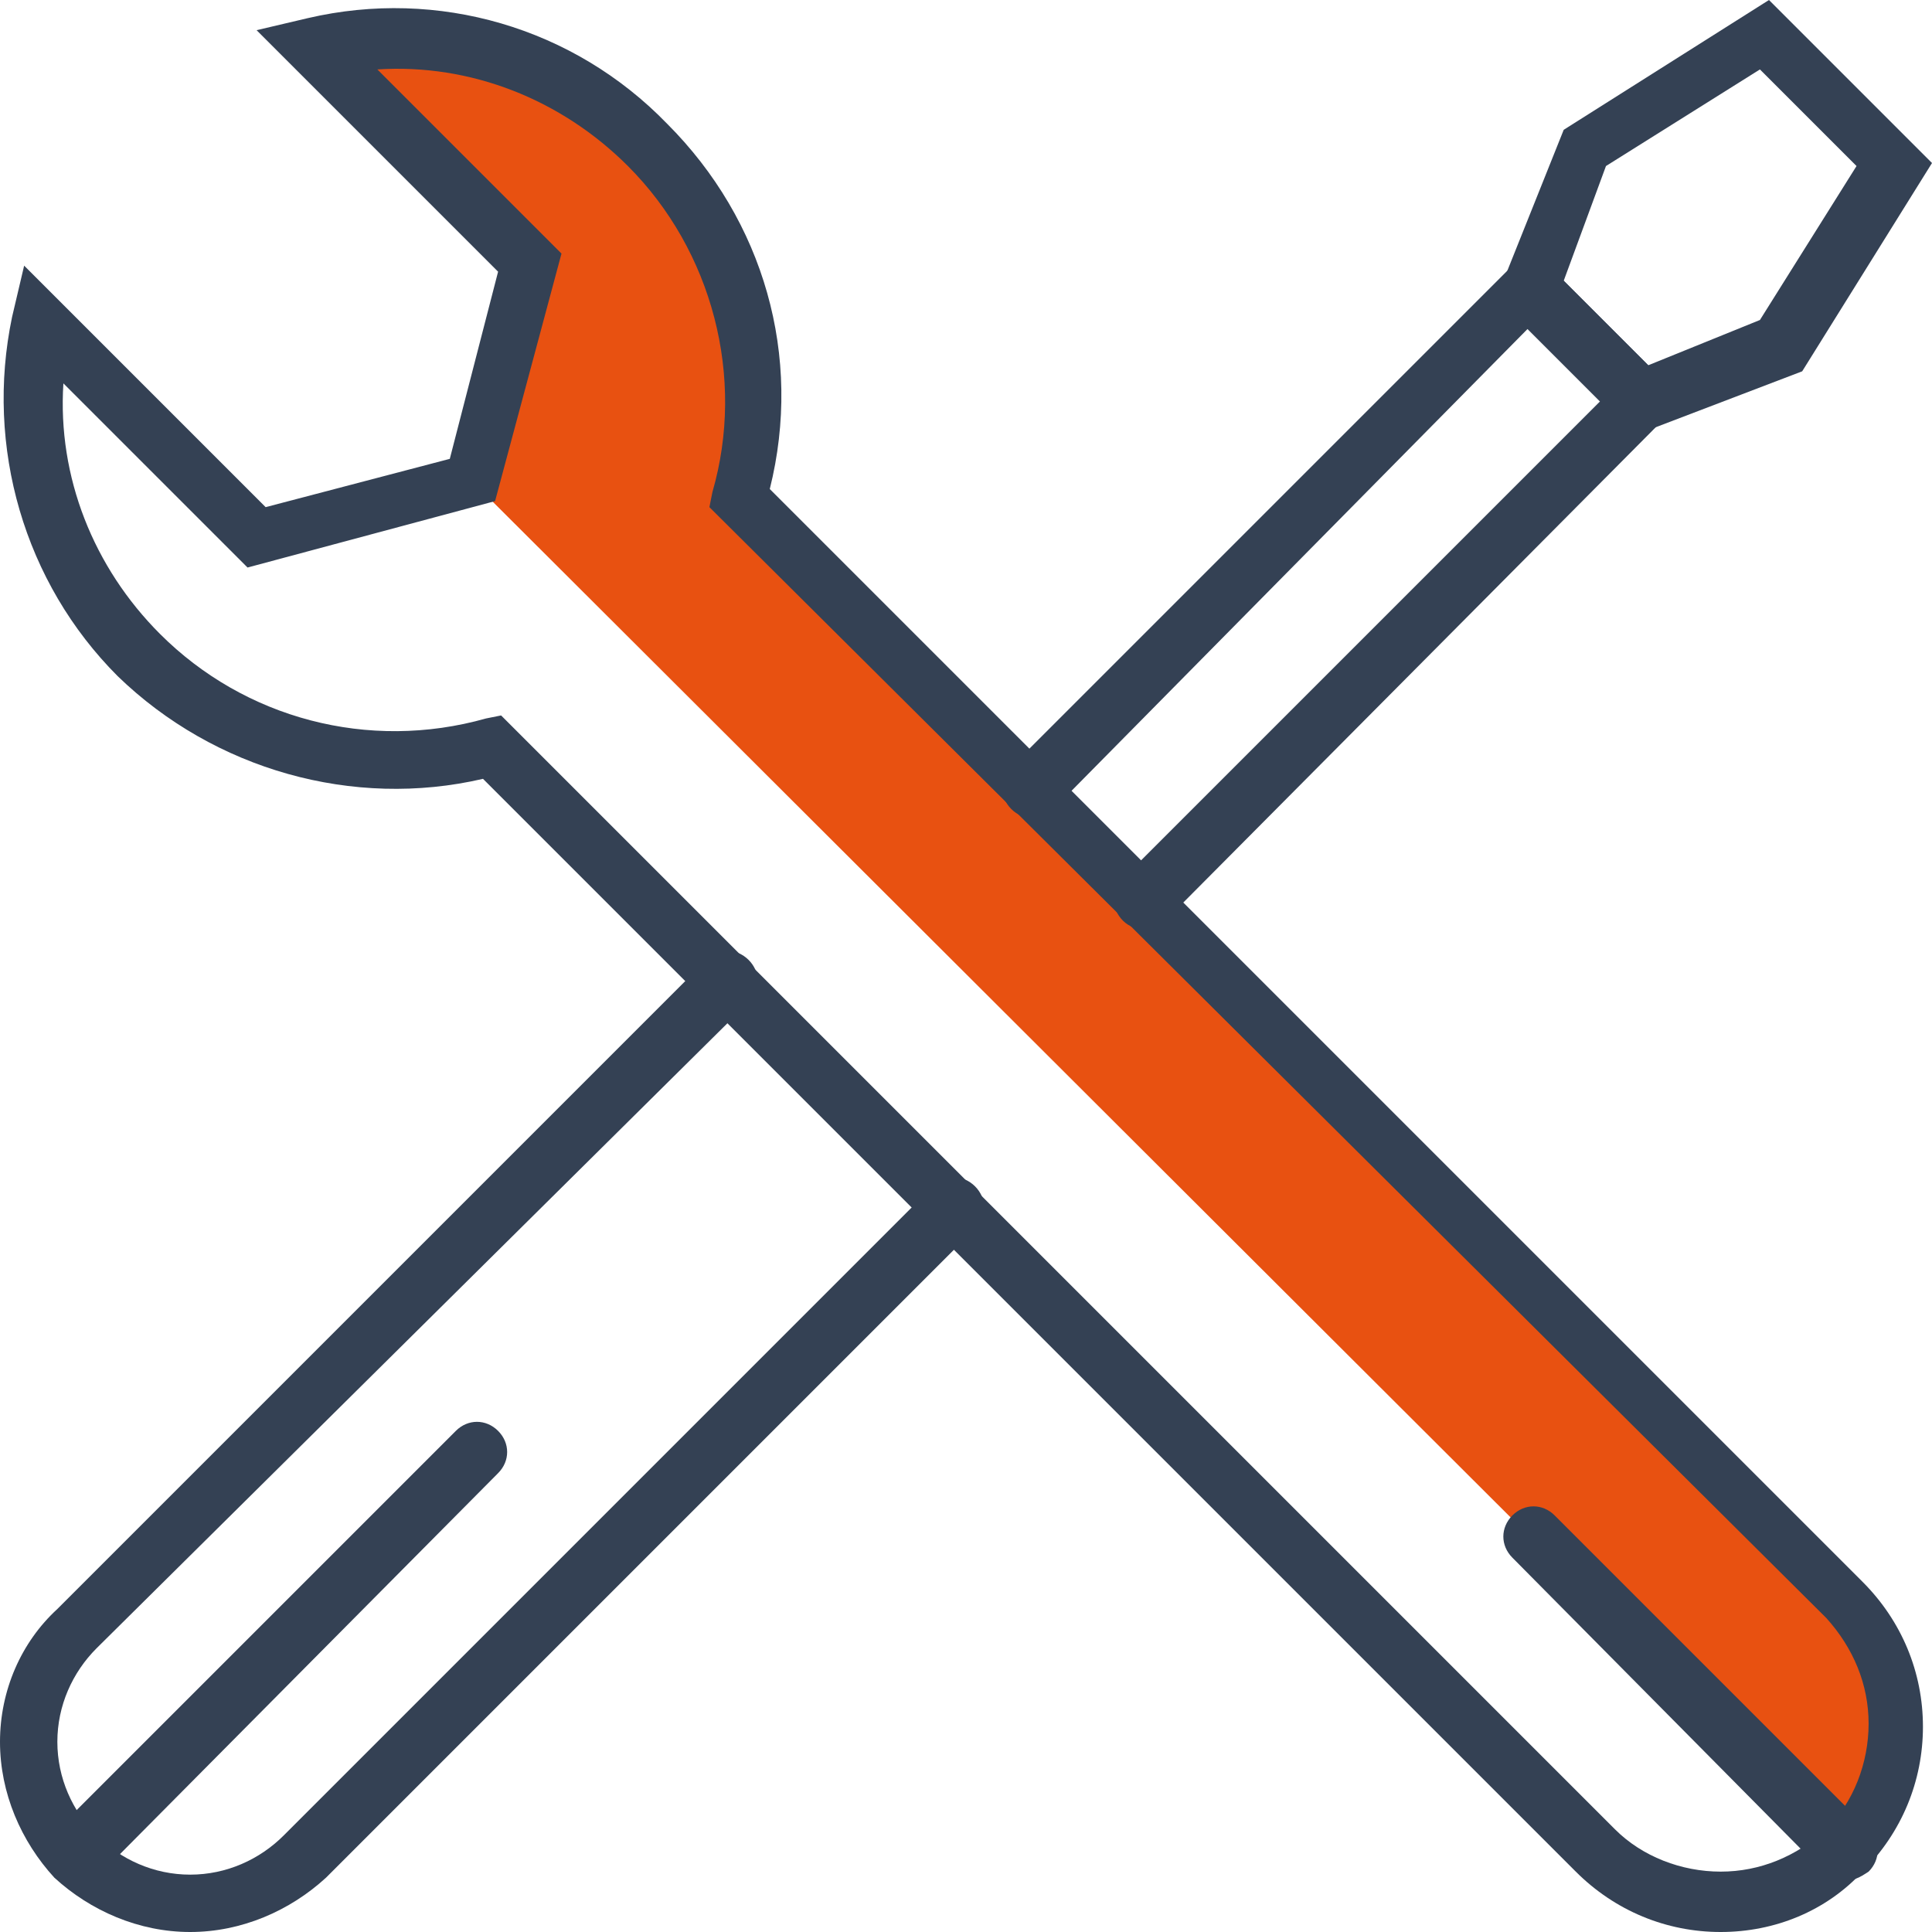
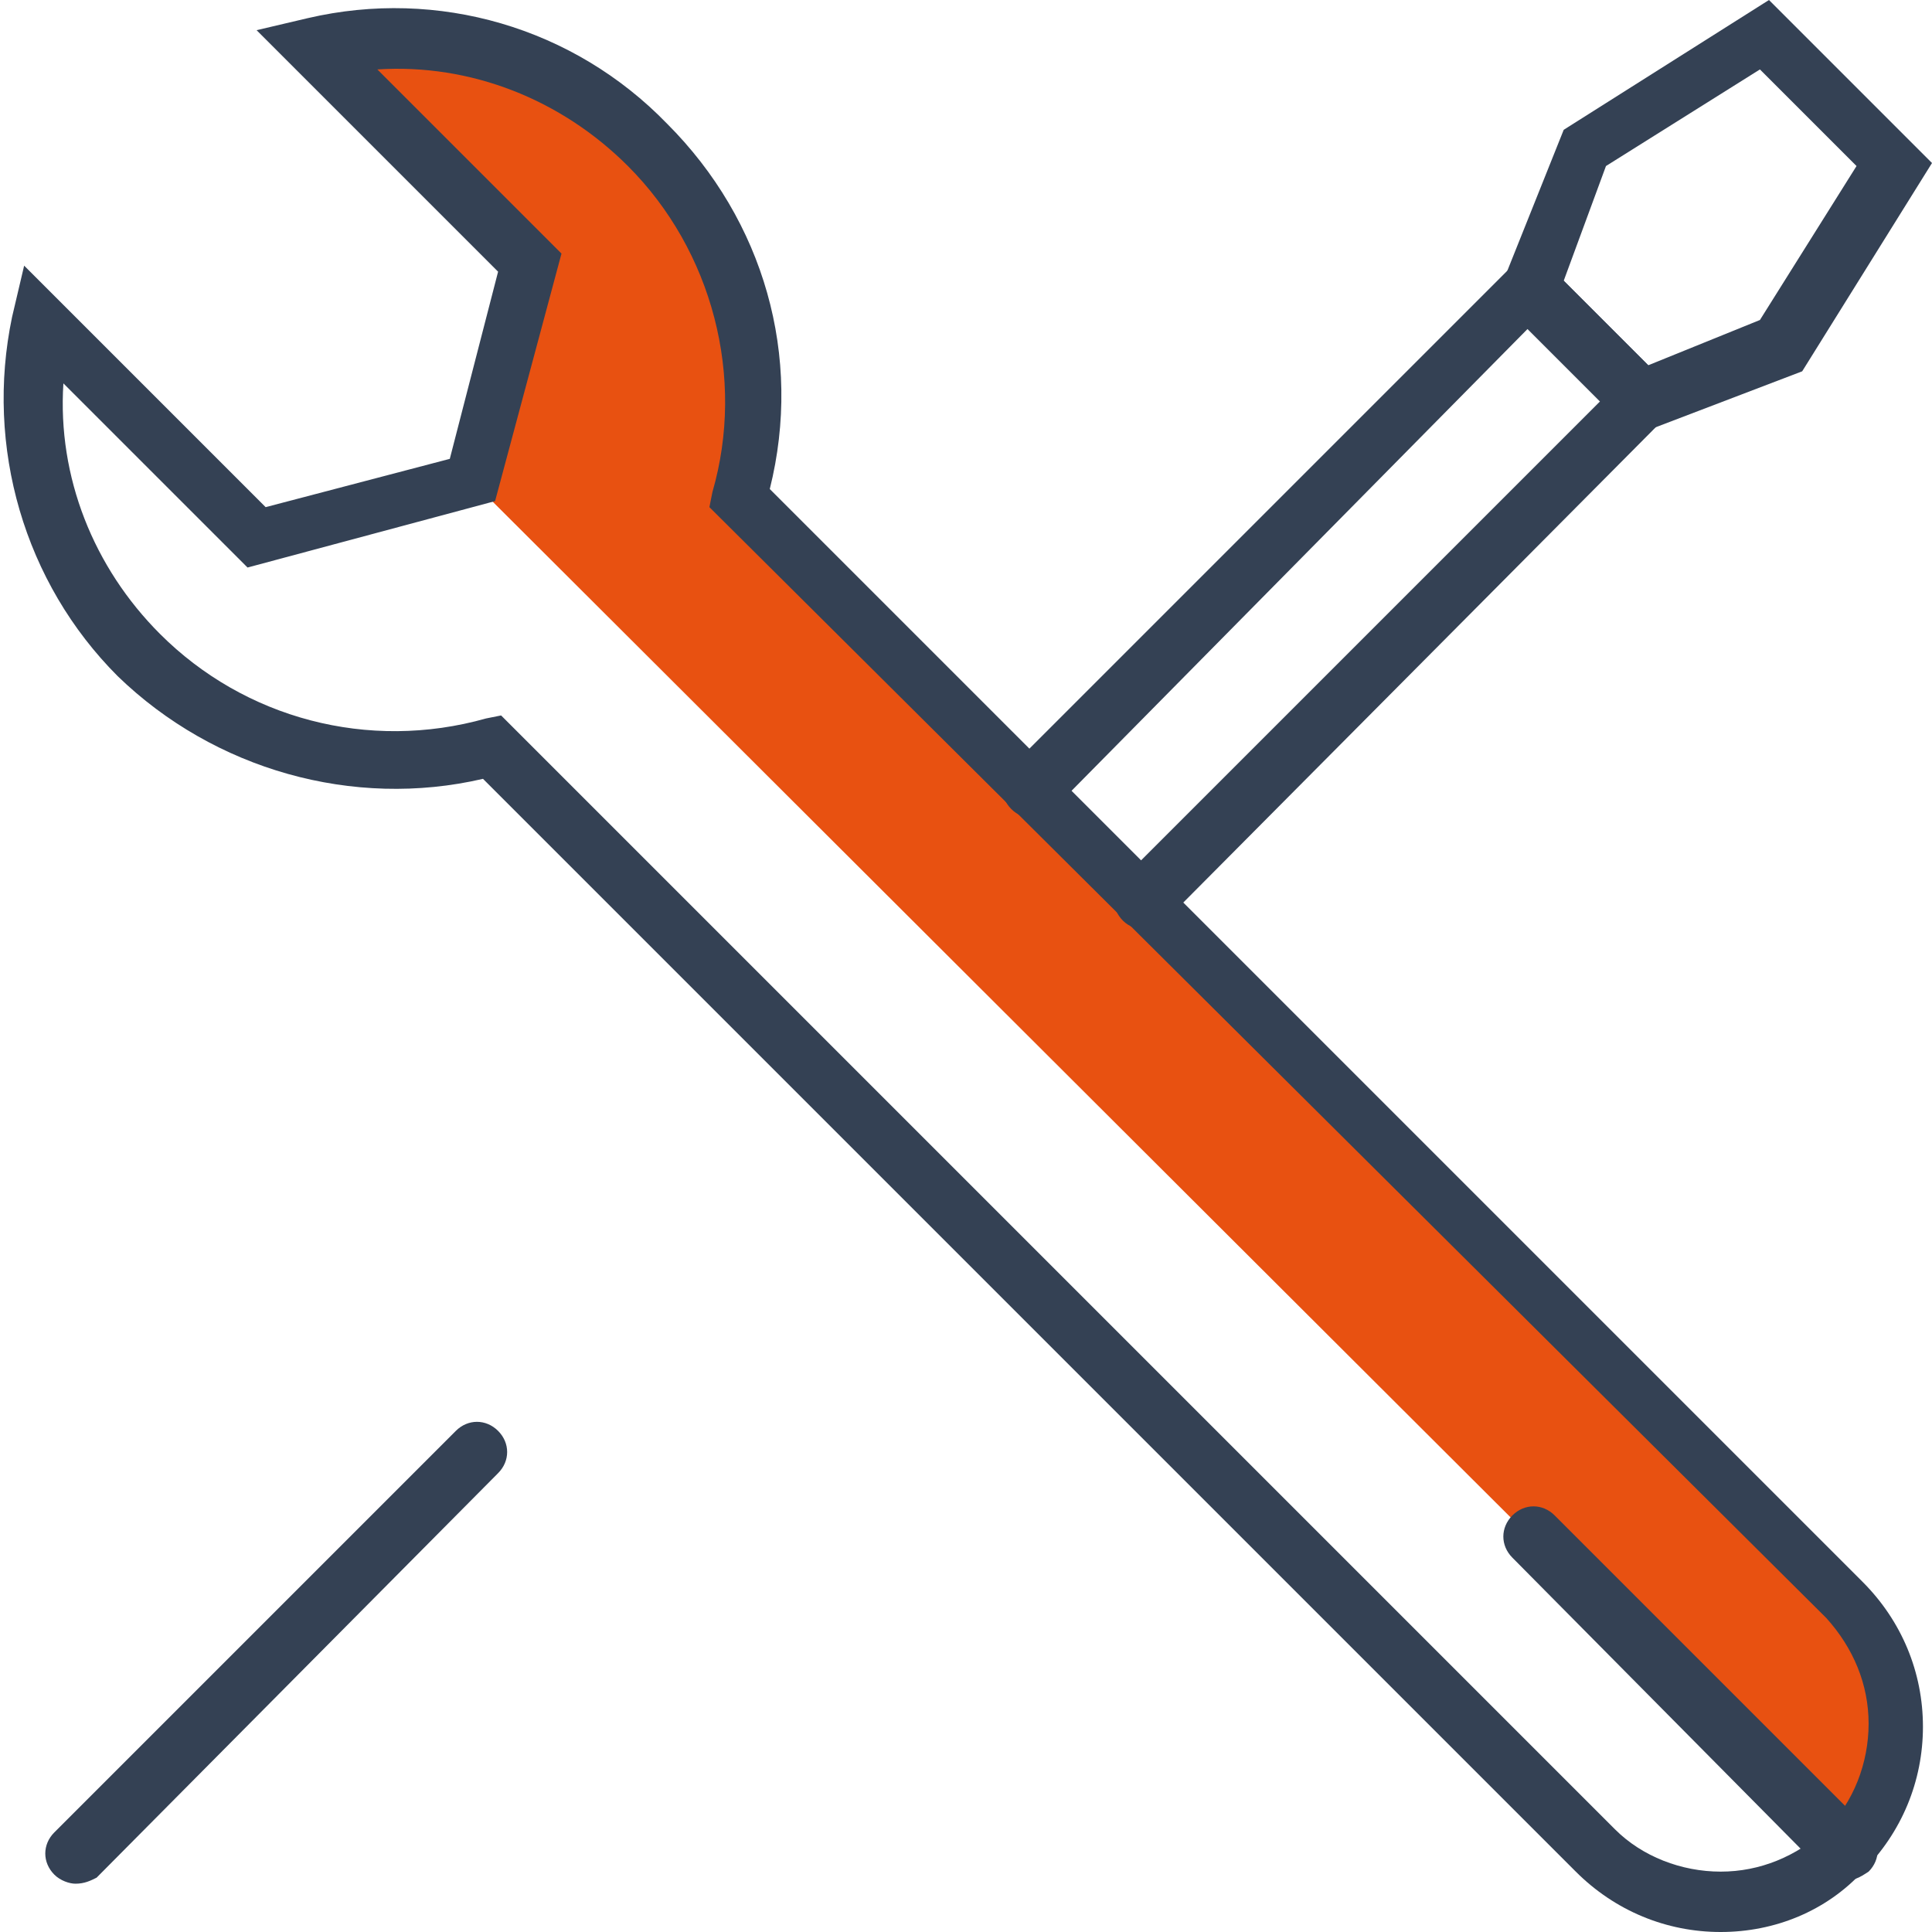
<svg xmlns="http://www.w3.org/2000/svg" version="1.1" id="Layer_1" x="0px" y="0px" viewBox="0 0 64 64" style="enable-background:new 0 0 64 64;" xml:space="preserve">
  <style type="text/css">
	.st0{fill:#E85111;}
	.st1{fill:#023149;}
	.st2{fill:#344154;}
</style>
  <g>
    <g>
      <g>
        <g>
          <g>
            <g>
              <path class="st0" d="M61.1,61.3c2.3-2.3,2.3-6,0-8.3L24.6,16.5c1.1-4,0.1-8.5-3.1-11.7c-3-3-7.2-4.1-11.1-3.2l1.9,1.9l5.3,5.3        l-1.9,7.2L61.1,61.3L61.1,61.3z" />
            </g>
          </g>
        </g>
      </g>
    </g>
    <g>
      <g>
        <g>
          <g>
            <g>
              <path class="st2" d="M2.5,62.4c-0.2,0-0.5-0.1-0.7-0.3c-0.4-0.4-0.4-1,0-1.4l13.3-13.3c0.4-0.4,1-0.4,1.4,0        c0.4,0.4,0.4,1,0,1.4L3.2,62.2C3,62.3,2.8,62.4,2.5,62.4z" />
            </g>
          </g>
        </g>
      </g>
    </g>
    <g>
      <g>
        <g>
          <g>
            <g>
-               <path class="st2" d="M6.3,64c-1.7,0-3.3-0.7-4.5-1.8C0.7,61,0,59.4,0,57.7c0-1.7,0.7-3.3,1.9-4.4l21.5-21.5        c0.4-0.4,1-0.4,1.4,0c0.4,0.4,0.4,1,0,1.4L3.2,54.6c-0.8,0.8-1.3,1.9-1.3,3.1c0,1.2,0.5,2.3,1.3,3.1c0.8,0.8,1.9,1.3,3.1,1.3        c1.2,0,2.3-0.5,3.1-1.3l21.5-21.5c0.4-0.4,1-0.4,1.4,0c0.4,0.4,0.4,1,0,1.4L10.8,62.2C9.6,63.3,8,64,6.3,64z" />
-             </g>
+               </g>
          </g>
        </g>
      </g>
    </g>
    <g>
      <g>
        <g>
          <g>
            <g>
              <g>
                <path class="st2" d="M37.9,30.8c-0.2,0-0.5-0.1-0.7-0.3c-0.4-0.4-0.4-1,0-1.4l15.8-15.8l-2.4-2.4L34.9,26.8         c-0.4,0.4-1,0.4-1.4,0c-0.4-0.4-0.4-1,0-1.4L50,8.9c0.2-0.2,0.4-0.3,0.7-0.3c0,0,0,0,0,0c0.3,0,0.5,0.1,0.7,0.3l3.7,3.7         c0.4,0.4,0.4,1,0,1.3L38.6,30.5C38.4,30.7,38.2,30.8,37.9,30.8z" />
              </g>
            </g>
          </g>
        </g>
      </g>
      <g>
        <g>
          <g>
            <g>
              <g>
                <path class="st2" d="M54.2,14.4l-4.6-4.6l2.2-5.5L58.6,0L64,5.4l-4.3,6.9L54.2,14.4z M51.8,9.3l2.8,2.8l3.7-1.5l3.2-5.1         l-3.2-3.2l-5.1,3.2L51.8,9.3z" />
              </g>
            </g>
          </g>
        </g>
      </g>
    </g>
    <g>
      <g>
        <g>
          <g>
            <g>
              <path class="st2" d="M57,64c-1.8,0-3.5-0.7-4.8-2L16,25.8c-4.3,1-8.9-0.3-12.1-3.4c-3.1-3.1-4.4-7.6-3.5-11.9l0.4-1.7l8,8        l6.1-1.6L16.5,9l-8-8l1.7-0.4c4.3-1,8.8,0.3,11.9,3.5l0,0c3.2,3.2,4.5,7.7,3.4,12.1l36.2,36.2c1.3,1.3,2,3,2,4.8        c0,1.8-0.7,3.5-2,4.8C60.5,63.3,58.8,64,57,64z M16.6,23.7l36.9,36.9c0.9,0.9,2.2,1.4,3.5,1.4c1.3,0,2.5-0.5,3.5-1.4        c0.9-0.9,1.4-2.2,1.4-3.5c0-1.3-0.5-2.5-1.4-3.5L23.5,16.8l0.1-0.5c1.1-3.8,0-8-2.8-10.8c-2.2-2.2-5.2-3.4-8.3-3.2l6.1,6.1        l-2.2,8.2l-8.2,2.2l-6.1-6.1c-0.2,3.1,1,6.1,3.2,8.3c2.8,2.8,6.9,3.9,10.8,2.8L16.6,23.7z" />
            </g>
          </g>
        </g>
      </g>
    </g>
    <g>
      <g>
        <g>
          <g>
            <g>
              <path class="st2" d="M61.1,62.3c-0.2,0-0.5-0.1-0.7-0.3L50.1,51.6c-0.4-0.4-0.4-1,0-1.4c0.4-0.4,1-0.4,1.4,0l10.4,10.4        c0.4,0.4,0.4,1,0,1.4C61.6,62.2,61.4,62.3,61.1,62.3z" />
            </g>
          </g>
        </g>
      </g>
    </g>
  </g>
</svg>